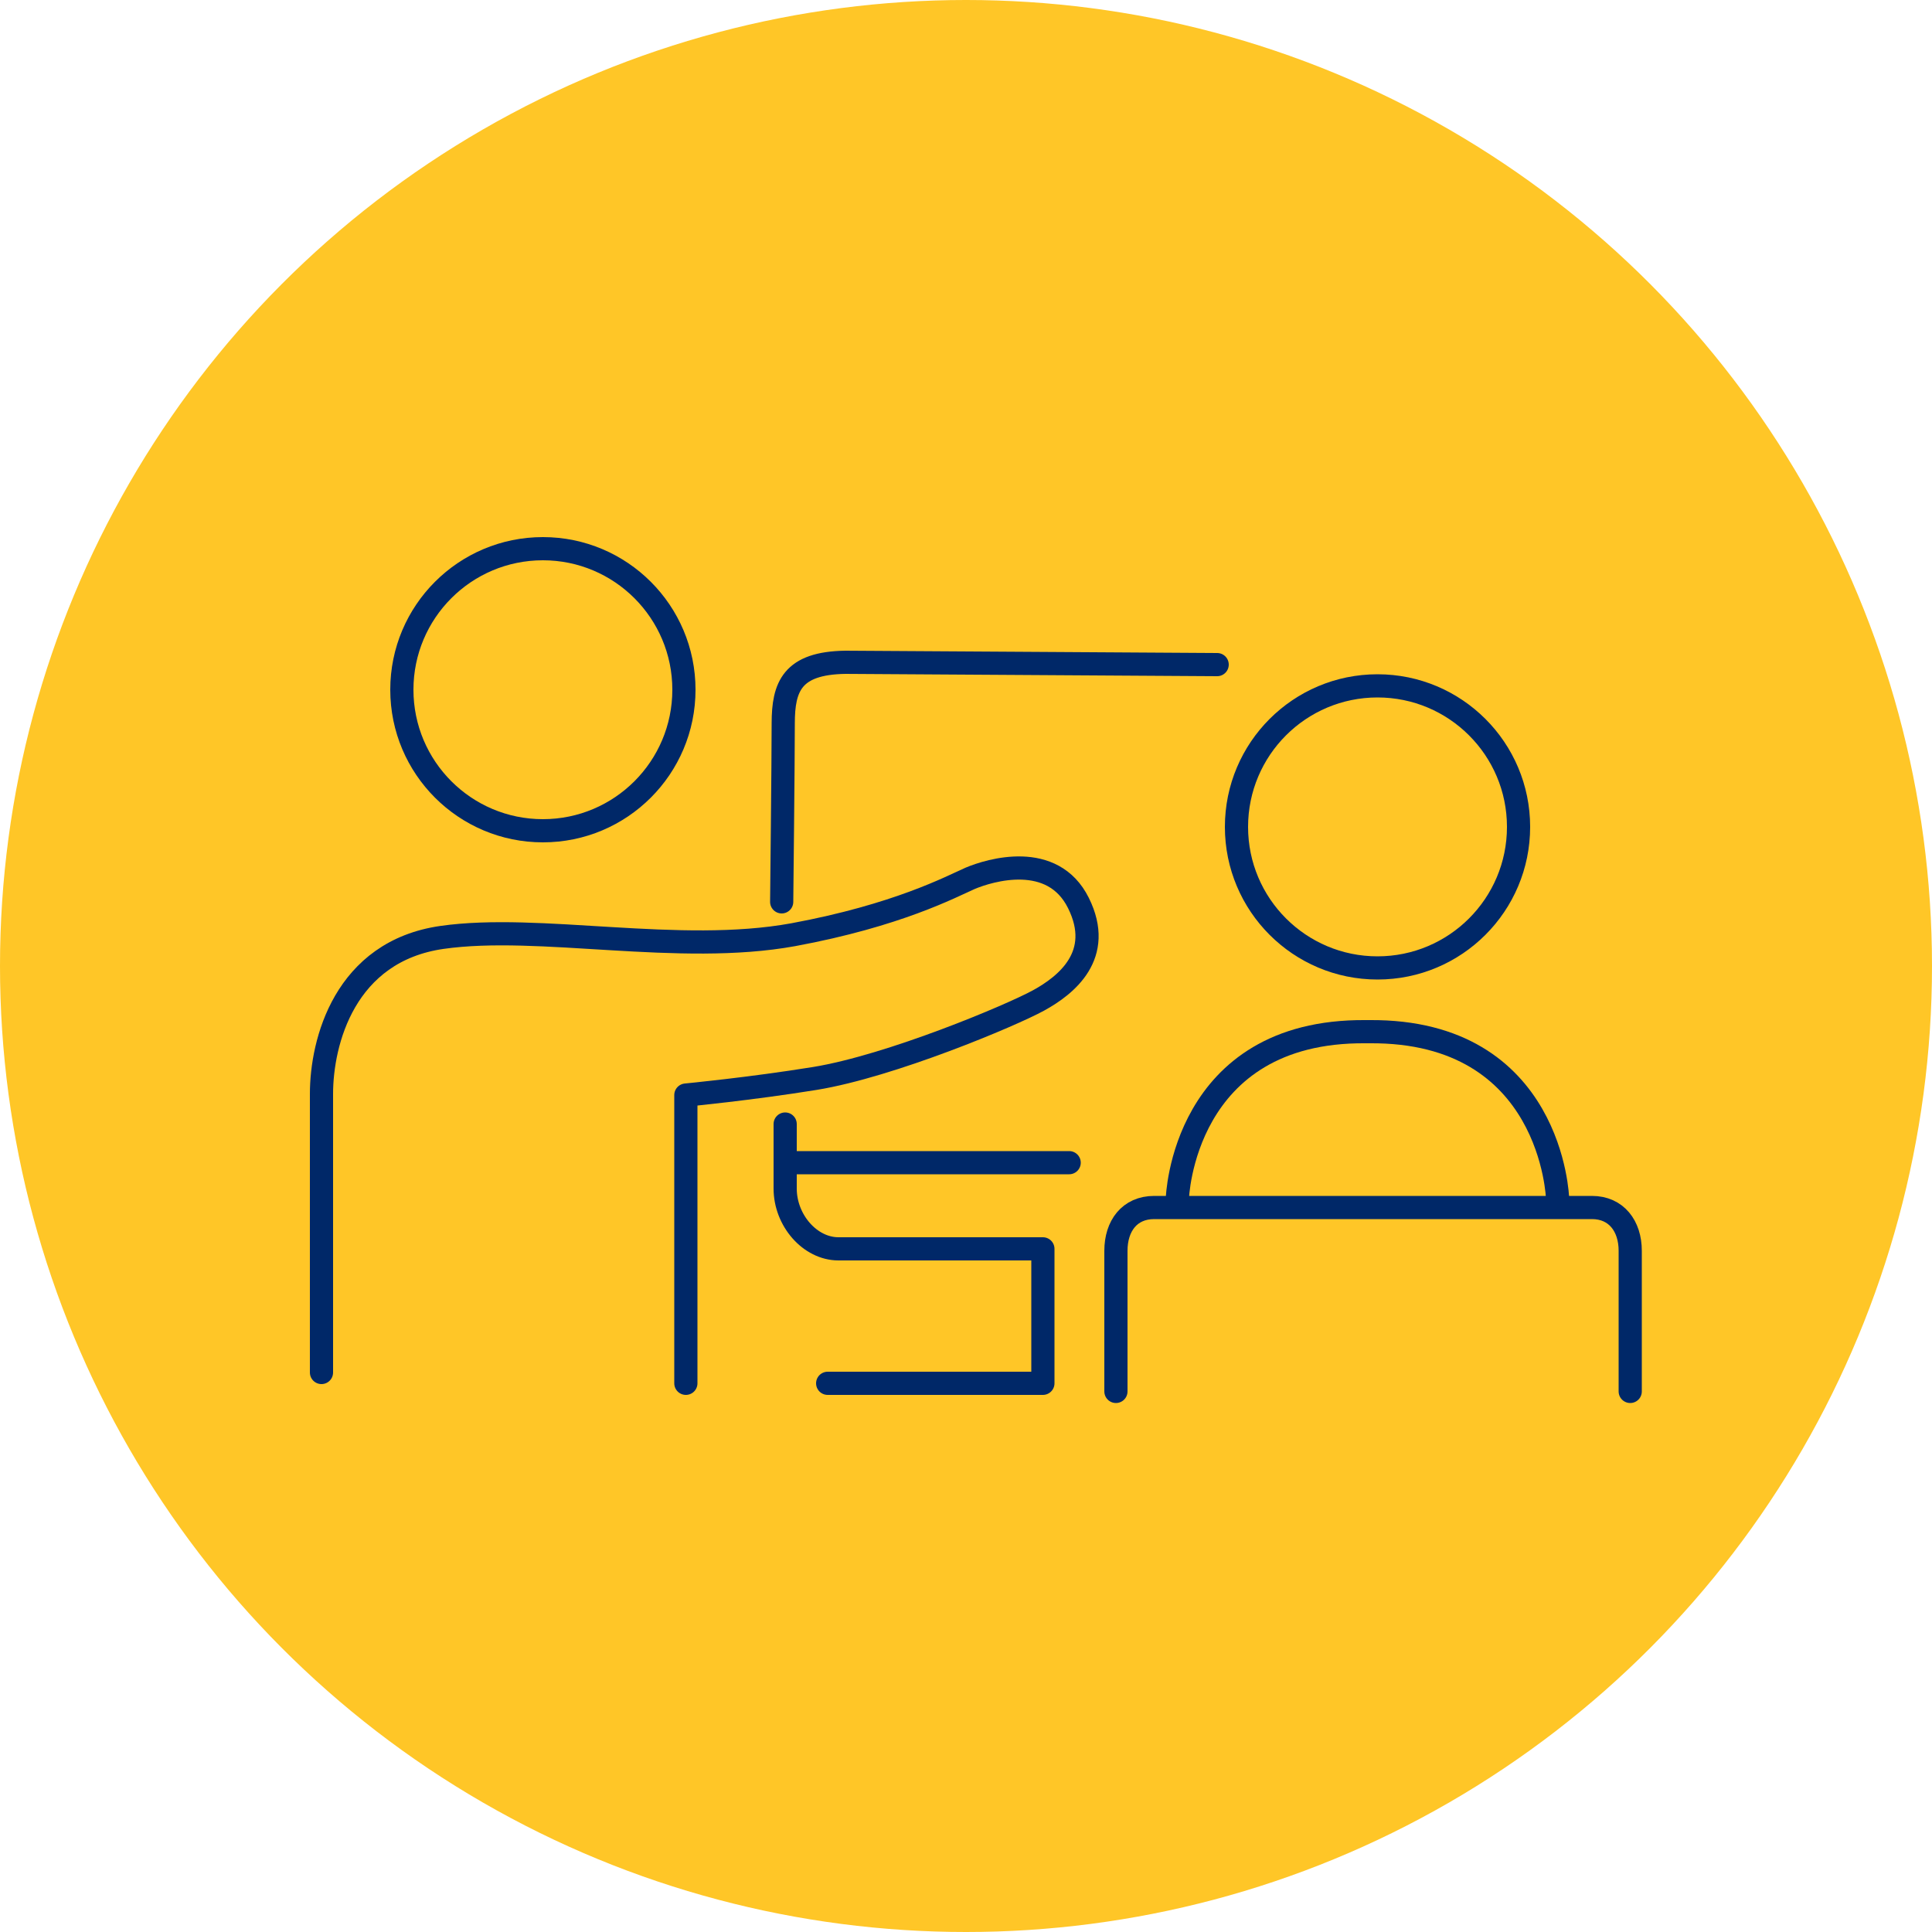
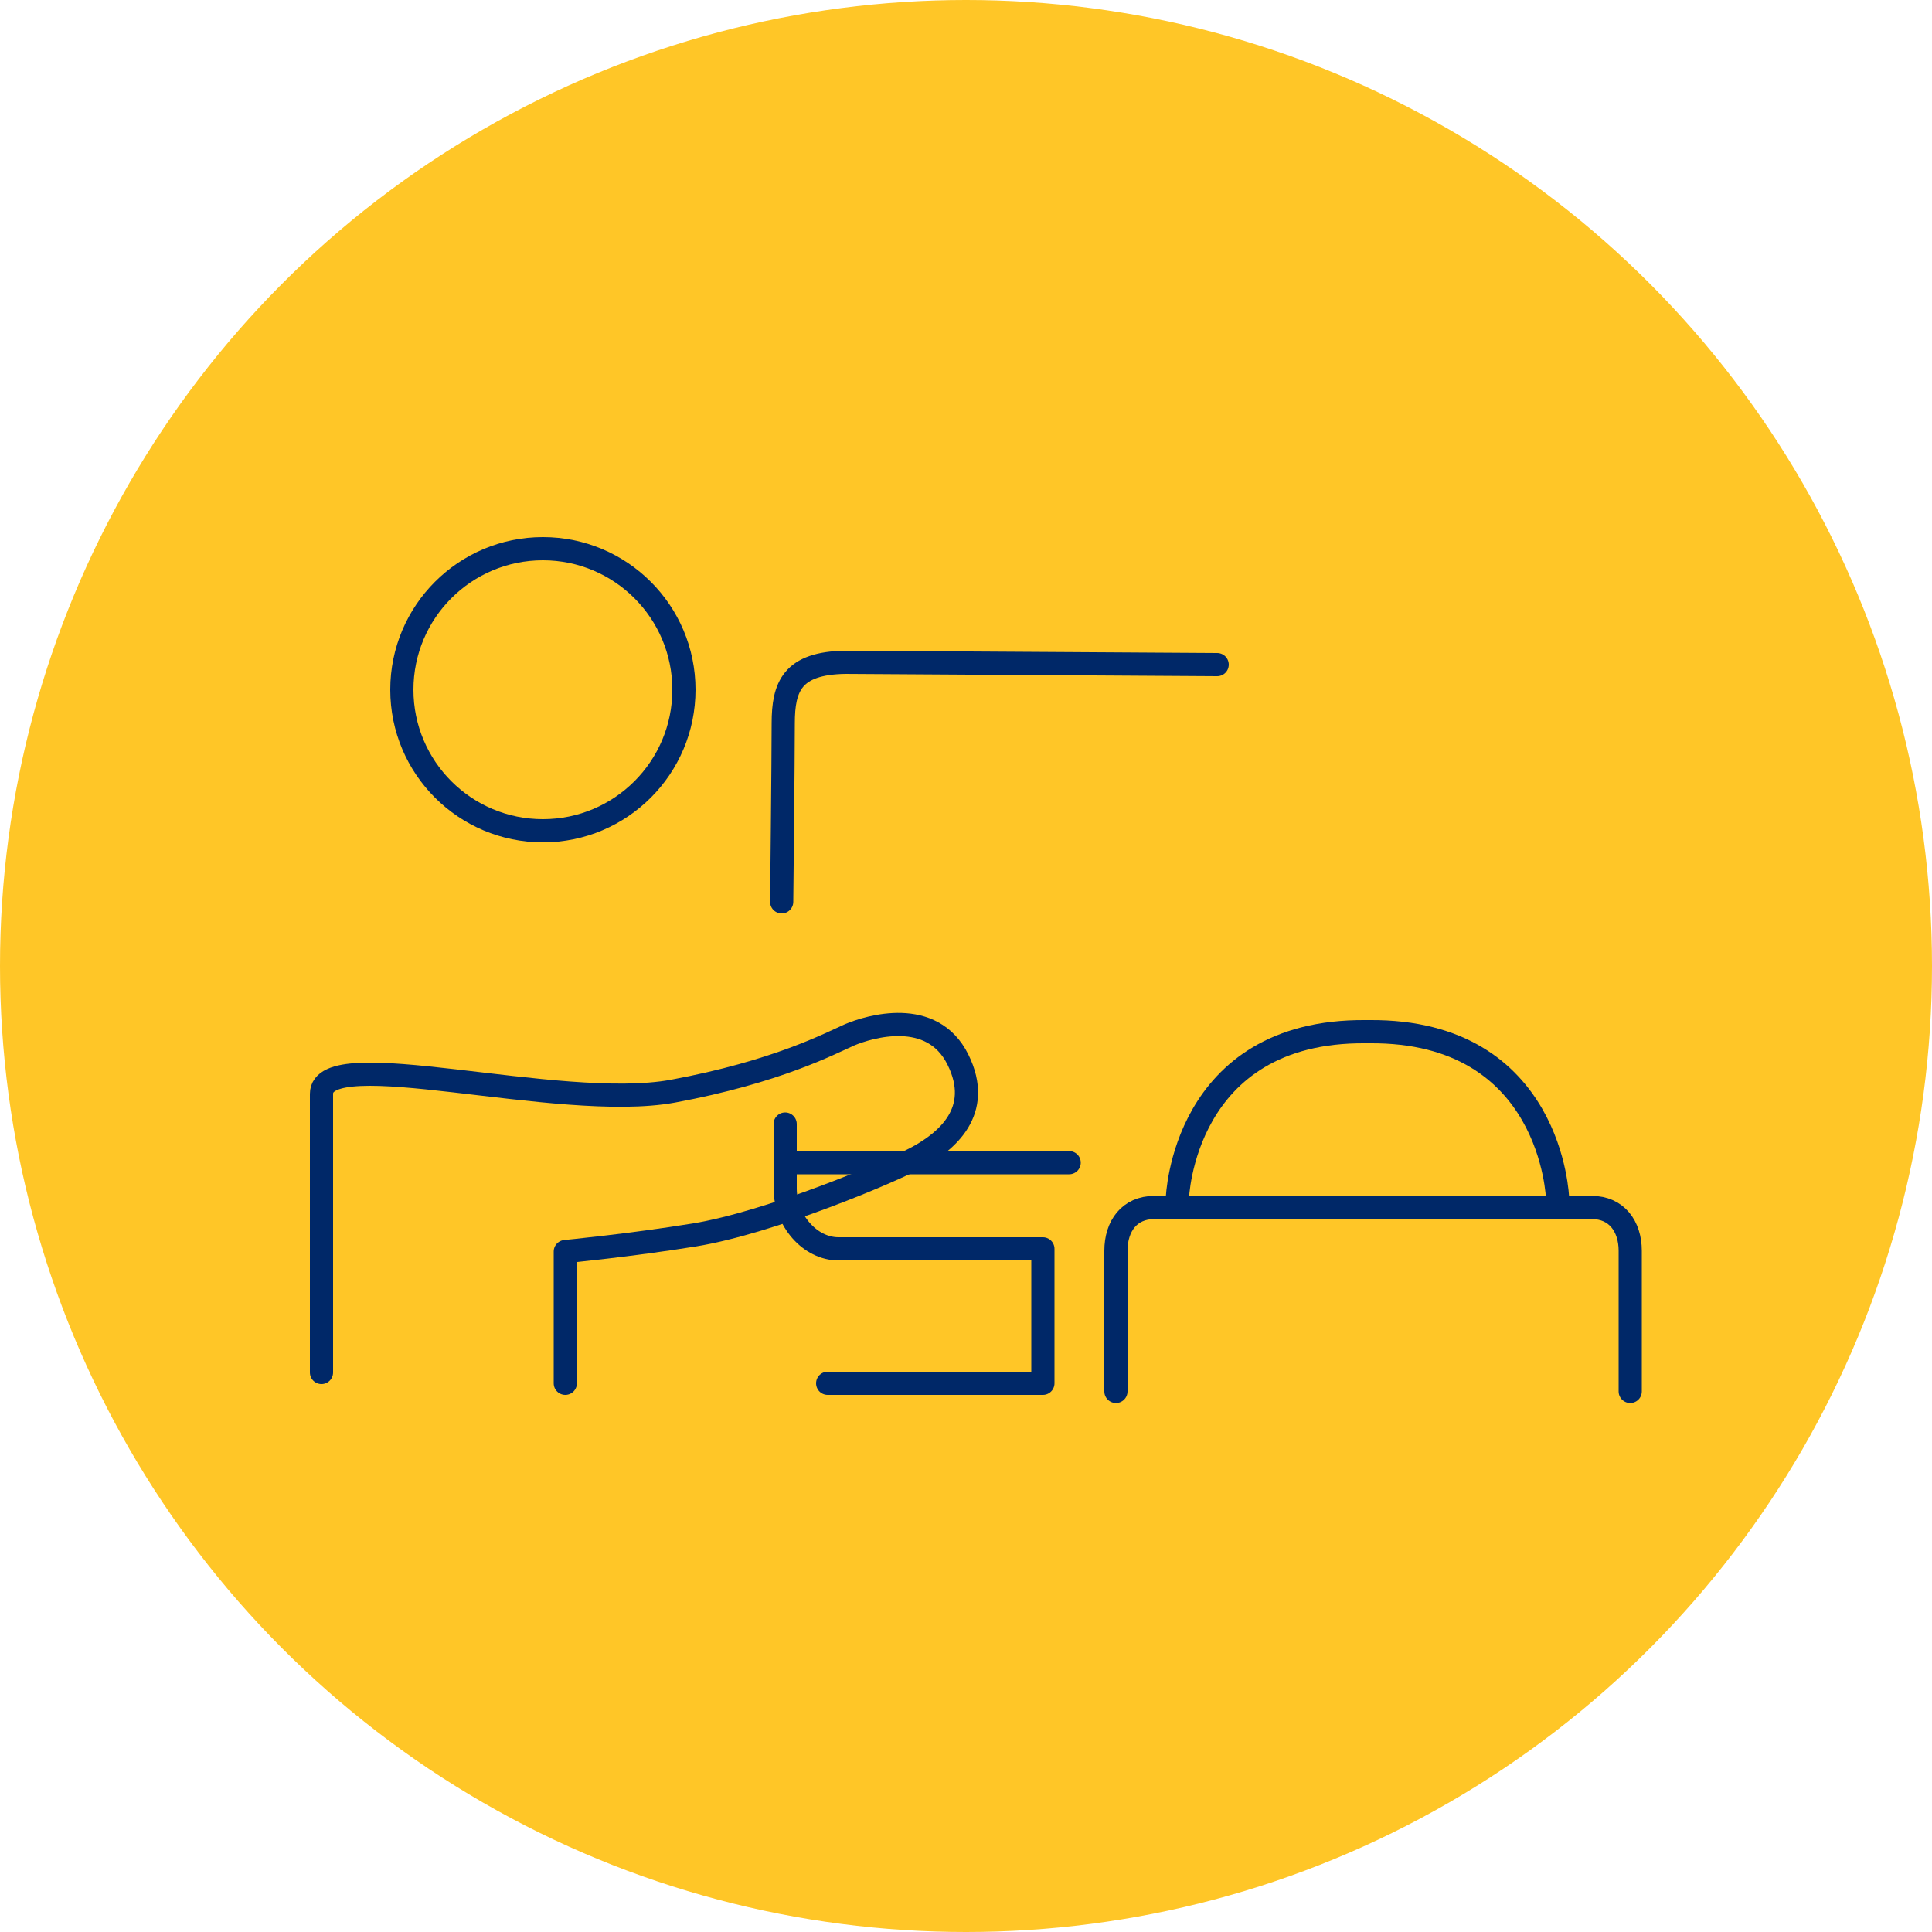
<svg xmlns="http://www.w3.org/2000/svg" version="1.1" id="Layer_1" x="0px" y="0px" viewBox="0 0 500 500" style="enable-background:new 0 0 500 500;" xml:space="preserve">
  <style type="text/css">
	.st0{fill:#FFC627;}
	.st1{fill:none;stroke:#002868;stroke-width:6;stroke-linecap:round;stroke-linejoin:round;}
</style>
  <circle class="st0" cx="250" cy="250" r="250" />
  <circle class="st1" cx="140.5" cy="178.5" r="36.5" />
-   <circle class="st1" cx="356.5" cy="214" r="36.5" />
  <path class="st1" d="M315,172l-96.2-0.6c-13.8,0.2-16.1,6.3-16.1,15.8s-0.4,46.2-0.4,46.2" />
  <path class="st1" d="M194.8,240.6" />
-   <path class="st1" d="M285.2,354.4" />
  <path class="st1" d="M403.1,310.2c0,0-1.3-43.6-48.7-43.2h-1c-47.4-0.4-48.7,43.2-48.7,43.2" />
  <path class="st1" d="M421.9,360.1c0,0,0-30,0-36.4s-3.6-11.2-9.9-11.2s-106.9,0-113.3,0s-9.9,4.8-9.9,11.2s0,36.4,0,36.4" />
-   <path class="st1" d="M83.2,355.2c0,0,0-58.6,0-72.1s6-36.9,31.2-40.5s61.3,4.7,90.9-0.7c27-5,40.8-12.4,45.8-14.6  c5-2.1,21.3-7.1,28,6.4c6.7,13.5-3.2,21.3-10.3,25.2c-7.1,3.9-38.3,17-57.9,20.2c-16.7,2.7-33.4,4.3-33.4,4.3V358" />
+   <path class="st1" d="M83.2,355.2c0,0,0-58.6,0-72.1s61.3,4.7,90.9-0.7c27-5,40.8-12.4,45.8-14.6  c5-2.1,21.3-7.1,28,6.4c6.7,13.5-3.2,21.3-10.3,25.2c-7.1,3.9-38.3,17-57.9,20.2c-16.7,2.7-33.4,4.3-33.4,4.3V358" />
  <path class="st1" d="M203.2,290.9c0,0,0,8.5,0,16.7s6.4,15.6,13.8,15.6c7.5,0,52.9,0,52.9,0V358h-55.7" />
  <path class="st1" d="M289.8,308.3" />
  <line class="st1" x1="203.2" y1="300.9" x2="276.7" y2="300.9" />
</svg>